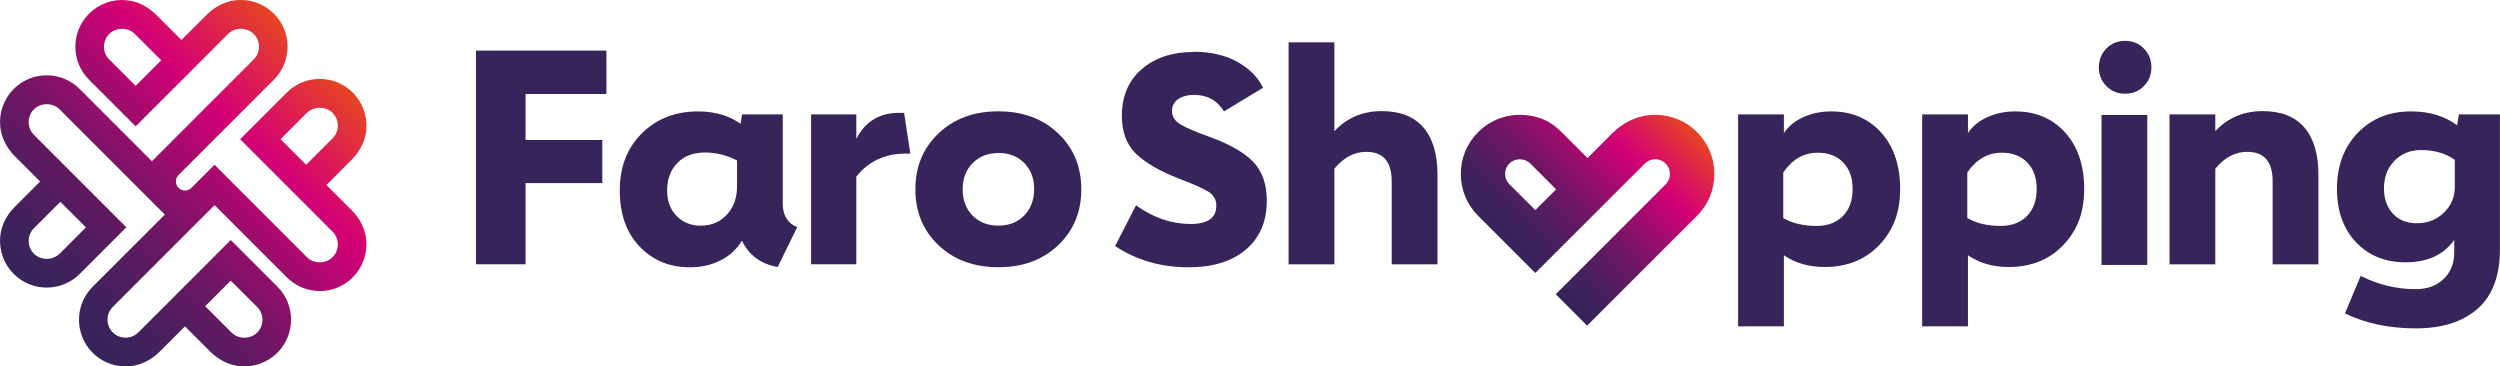
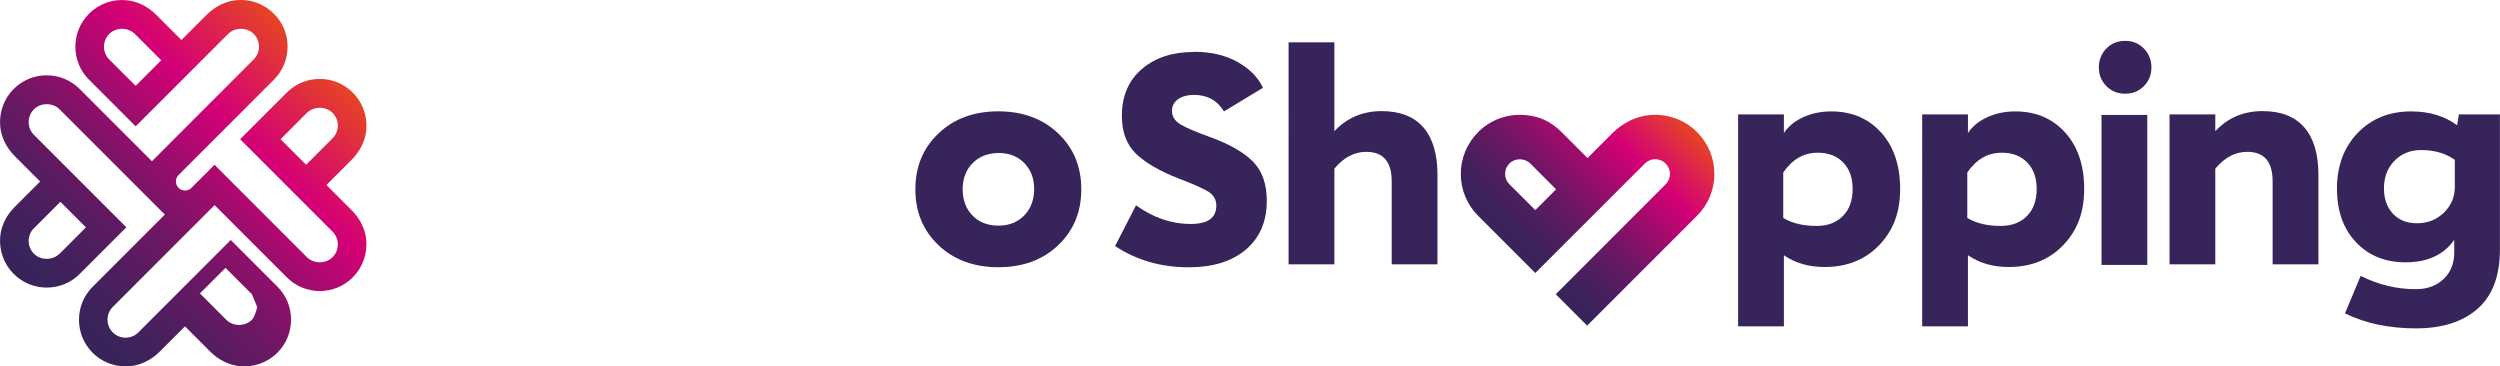
<svg xmlns="http://www.w3.org/2000/svg" xmlns:xlink="http://www.w3.org/1999/xlink" id="Camada_2" data-name="Camada 2" viewBox="0 0 346.25 50.76">
  <defs>
    <style>      .cls-1 {        fill: #37245a;      }      .cls-2 {        fill: url(#linear-gradient-2);      }      .cls-3 {        fill: url(#linear-gradient);      }    </style>
    <linearGradient id="linear-gradient" x1="7.36" y1="43.4" x2="43.4" y2="7.36" gradientUnits="userSpaceOnUse">
      <stop offset="0" stop-color="#37245a" />
      <stop offset=".09" stop-color="#3d225b" />
      <stop offset=".21" stop-color="#501e5e" />
      <stop offset=".36" stop-color="#6f1664" />
      <stop offset=".52" stop-color="#9b0d6b" />
      <stop offset=".7" stop-color="#d10075" />
      <stop offset=".71" stop-color="#d40076" />
      <stop offset=".83" stop-color="#db1b55" />
      <stop offset="1" stop-color="#e64523" />
    </linearGradient>
    <linearGradient id="linear-gradient-2" x1="209.34" y1="34.61" x2="230.35" y2="13.61" xlink:href="#linear-gradient" />
  </defs>
  <g id="Layer_1" data-name="Layer 1">
-     <path class="cls-3" d="M48.71,29.12l-3.5-3.5,3.49-3.49c1.18-1.18,1.9-2.65,2.03-4.14.17-1.93-.51-3.81-1.87-5.17-1.22-1.22-2.85-1.89-4.57-1.89s-3.35.67-4.57,1.89l-6.46,6.46,12.8,12.8c.47.47.73,1.1.73,1.77s-.26,1.3-.73,1.77c-.94.94-2.59.95-3.55,0l-12.8-12.8-3.2,3.2c-.49.49-1.29.49-1.78,0s-.49-1.29,0-1.78l13.2-13.2c1.22-1.22,1.89-2.85,1.9-4.58,0-1.73-.67-3.35-1.9-4.57-1.35-1.35-3.23-2.05-5.16-1.87-1.5.13-2.97.85-4.15,2.03l-3.49,3.49-3.49-3.49C20.47.88,19,.16,17.5.03c-1.93-.18-3.81.51-5.17,1.87-1.22,1.22-1.89,2.84-1.89,4.57s.67,3.35,1.89,4.57l6.46,6.46,12.8-12.8c.95-.95,2.6-.95,3.55,0,.47.47.73,1.1.73,1.77s-.26,1.3-.74,1.77l-14.09,14.09-10-10c-1.22-1.22-2.85-1.9-4.57-1.9s-3.35.67-4.57,1.89C.54,13.68-.14,15.56.03,17.49c.13,1.5.85,2.97,2.03,4.15l3.5,3.5-3.49,3.49C.88,29.8.16,31.27.03,32.77c-.17,1.93.51,3.81,1.87,5.17,1.22,1.22,2.85,1.89,4.57,1.89,1.73,0,3.35-.67,4.57-1.89l6.46-6.46-12.8-12.8c-.47-.47-.73-1.1-.73-1.77s.26-1.3.73-1.77c.94-.94,2.59-.95,3.55,0l14.58,14.58-10,10c-1.22,1.22-1.89,2.85-1.89,4.57s.67,3.35,1.89,4.57c1.22,1.22,2.86,1.89,4.58,1.89.19,0,.38,0,.57-.03,1.5-.13,2.97-.85,4.15-2.03l3.49-3.49,3.49,3.49c1.18,1.18,2.65,1.9,4.14,2.03,1.93.17,3.81-.51,5.17-1.87,1.22-1.22,1.89-2.85,1.89-4.58,0-1.73-.67-3.35-1.89-4.57l-6.46-6.46-12.8,12.8c-.47.47-1.1.73-1.77.73h0c-.67,0-1.3-.26-1.77-.73-.47-.47-.73-1.1-.73-1.77,0-.67.26-1.3.74-1.77l14.09-14.09,10,10c1.22,1.22,2.85,1.9,4.57,1.9s3.35-.67,4.57-1.9c1.35-1.35,2.03-3.23,1.87-5.15-.13-1.5-.85-2.97-2.03-4.15ZM42.52,15.63c.95-.94,2.6-.94,3.54,0,.47.47.73,1.1.73,1.77s-.26,1.3-.74,1.77l-3.65,3.65-3.54-3.54,3.65-3.66ZM15.13,8.24c-.47-.47-.73-1.1-.73-1.77,0-.67.26-1.3.73-1.77.95-.95,2.6-.95,3.55,0l3.65,3.65-3.54,3.54-3.66-3.65ZM8.24,35.14c-.94.95-2.6.94-3.54,0-.47-.47-.73-1.1-.73-1.77s.26-1.3.74-1.77l3.65-3.65,3.54,3.54-3.65,3.66ZM35.62,42.52c.47.47.73,1.1.73,1.77s-.26,1.3-.73,1.77c-.95.95-2.6.95-3.55,0l-3.65-3.65,3.54-3.54,3.66,3.65Z" />
+     <path class="cls-3" d="M48.71,29.12l-3.5-3.5,3.49-3.49c1.18-1.18,1.9-2.65,2.03-4.14.17-1.93-.51-3.81-1.87-5.17-1.22-1.22-2.85-1.89-4.57-1.89s-3.35.67-4.57,1.89l-6.46,6.46,12.8,12.8c.47.47.73,1.1.73,1.77s-.26,1.3-.73,1.77c-.94.94-2.59.95-3.55,0l-12.8-12.8-3.2,3.2c-.49.49-1.29.49-1.78,0s-.49-1.29,0-1.78l13.2-13.2c1.22-1.22,1.89-2.85,1.9-4.58,0-1.73-.67-3.35-1.9-4.57-1.35-1.35-3.23-2.05-5.16-1.87-1.5.13-2.97.85-4.15,2.03l-3.49,3.49-3.49-3.49C20.47.88,19,.16,17.5.03c-1.93-.18-3.81.51-5.17,1.87-1.22,1.22-1.89,2.84-1.89,4.57s.67,3.35,1.89,4.57l6.46,6.46,12.8-12.8c.95-.95,2.6-.95,3.55,0,.47.47.73,1.1.73,1.77s-.26,1.3-.74,1.77l-14.09,14.09-10-10c-1.22-1.22-2.85-1.9-4.57-1.9s-3.35.67-4.57,1.89C.54,13.68-.14,15.56.03,17.49c.13,1.5.85,2.97,2.03,4.15l3.5,3.5-3.49,3.49C.88,29.8.16,31.27.03,32.77c-.17,1.93.51,3.81,1.87,5.17,1.22,1.22,2.85,1.89,4.57,1.89,1.73,0,3.35-.67,4.57-1.89l6.46-6.46-12.8-12.8c-.47-.47-.73-1.1-.73-1.77s.26-1.3.73-1.77c.94-.94,2.59-.95,3.55,0l14.58,14.58-10,10c-1.22,1.22-1.89,2.85-1.89,4.57s.67,3.35,1.89,4.57c1.22,1.22,2.86,1.89,4.58,1.89.19,0,.38,0,.57-.03,1.5-.13,2.97-.85,4.15-2.03l3.49-3.49,3.49,3.49c1.18,1.18,2.65,1.9,4.14,2.03,1.93.17,3.81-.51,5.17-1.87,1.22-1.22,1.89-2.85,1.89-4.58,0-1.73-.67-3.35-1.89-4.57l-6.46-6.46-12.8,12.8c-.47.47-1.1.73-1.77.73h0c-.67,0-1.3-.26-1.77-.73-.47-.47-.73-1.1-.73-1.77,0-.67.26-1.3.74-1.77l14.09-14.09,10,10c1.22,1.22,2.85,1.9,4.57,1.9s3.35-.67,4.57-1.9c1.35-1.35,2.03-3.23,1.87-5.15-.13-1.5-.85-2.97-2.03-4.15ZM42.52,15.63c.95-.94,2.6-.94,3.54,0,.47.47.73,1.1.73,1.77s-.26,1.3-.74,1.77l-3.65,3.65-3.54-3.54,3.65-3.66ZM15.13,8.24c-.47-.47-.73-1.1-.73-1.77,0-.67.26-1.3.73-1.77.95-.95,2.6-.95,3.55,0l3.65,3.65-3.54,3.54-3.66-3.65ZM8.24,35.14c-.94.95-2.6.94-3.54,0-.47-.47-.73-1.1-.73-1.77s.26-1.3.74-1.77l3.65-3.65,3.54,3.54-3.65,3.66ZM35.62,42.52s-.26,1.3-.73,1.77c-.95.95-2.6.95-3.55,0l-3.65-3.65,3.54-3.54,3.66,3.65Z" />
    <g>
      <path class="cls-2" d="M235.04,18.3c-1.71-1.72-4.09-2.57-6.52-2.37-1.9.16-3.76,1.07-5.24,2.55l-3.41,3.41-3.65-3.65c-1.39-1.39-2.97-2.13-4.96-2.3-2.45-.22-4.82.64-6.54,2.36-1.54,1.55-2.4,3.6-2.4,5.79s.85,4.24,2.39,5.79l7.93,7.93,15.17-15.16c.39-.38.9-.6,1.44-.6h0c.54,0,1.06.21,1.44.6.38.38.6.9.6,1.44s-.21,1.06-.6,1.44l-15.22,15.22,4.35,4.35,15.22-15.22c1.55-1.55,2.4-3.6,2.4-5.79,0-2.19-.85-4.24-2.4-5.79ZM209.05,25.52c-.38-.38-.59-.9-.59-1.44s.21-1.06.59-1.44c.77-.77,2.11-.77,2.89,0l3.58,3.58-2.88,2.88-3.59-3.58Z" />
      <g>
-         <path class="cls-1" d="M65.92,36.61V7.01h18.07v6.01h-11.2v6.37h10.63v5.97h-10.63v11.24h-6.87Z" />
-         <path class="cls-1" d="M108.41,28.19c0,1.63.67,2.73,2,3.27l-2.7,5.52c-2.32-.41-3.97-1.62-4.95-3.64-.71,1.17-1.7,2.08-2.96,2.72s-2.69.96-4.27.96c-2.78,0-5.09-.95-6.93-2.86-1.84-1.91-2.76-4.5-2.76-7.77s1.02-5.91,3.07-7.93c2.04-2.02,4.63-3.03,7.77-3.03,2.32,0,4.28.57,5.89,1.72l.2-1.31h5.64v12.35ZM97.09,31.25c1.47,0,2.68-.52,3.62-1.57.94-1.05,1.4-2.38,1.37-3.99v-3.47c-1.47-.74-2.94-1.1-4.41-1.1-1.64,0-2.92.48-3.86,1.45s-1.41,2.24-1.41,3.82c0,1.47.44,2.65,1.33,3.54.89.89,2.01,1.33,3.37,1.33Z" />
-         <path class="cls-1" d="M125.22,15.63l.86,5.64h-.61c-2.89,0-5.18,1.06-6.87,3.19v12.14h-6.26V15.84h6.26v3.39c1.23-2.4,3.2-3.6,5.93-3.6h.69Z" />
        <path class="cls-1" d="M146.55,33.97c-2.14,2.03-4.9,3.04-8.28,3.04s-6.14-1.02-8.28-3.04c-2.14-2.03-3.21-4.61-3.21-7.75s1.07-5.72,3.21-7.75c2.14-2.03,4.9-3.05,8.28-3.05s6.14,1.02,8.28,3.05c2.14,2.03,3.21,4.61,3.21,7.75s-1.07,5.72-3.21,7.75ZM134.7,29.86c.91.93,2.11,1.39,3.58,1.39s2.66-.47,3.58-1.41c.91-.94,1.37-2.16,1.37-3.66s-.46-2.67-1.37-3.6c-.91-.93-2.09-1.39-3.54-1.39s-2.67.46-3.6,1.39c-.93.93-1.39,2.14-1.39,3.64s.46,2.71,1.37,3.64Z" />
        <path class="cls-1" d="M165.32,7.17c2.4,0,4.44.48,6.11,1.43s2.84,2.14,3.49,3.56l-5.4,3.27c-.93-1.53-2.32-2.29-4.17-2.29-.87,0-1.59.2-2.17.59-.57.4-.86.93-.86,1.62,0,.79.4,1.42,1.21,1.9.8.48,2.2,1.07,4.19,1.78,2.62.96,4.56,2.08,5.83,3.37,1.27,1.29,1.9,3.1,1.9,5.42,0,2.86-.97,5.11-2.9,6.75-1.94,1.64-4.58,2.45-7.93,2.45-3.82,0-7.21-.98-10.18-2.94l2.9-5.64c2.4,1.72,4.92,2.58,7.56,2.58,2.37,0,3.56-.84,3.56-2.53,0-.82-.35-1.45-1.04-1.9-.7-.45-2.08-1.07-4.15-1.86-2.67-1.04-4.65-2.19-5.95-3.45-1.3-1.27-1.94-3.02-1.94-5.25,0-2.73.92-4.88,2.76-6.46,1.84-1.58,4.23-2.37,7.17-2.37Z" />
        <path class="cls-1" d="M191.36,15.39c2.56,0,4.49.76,5.79,2.27,1.29,1.51,1.94,3.69,1.94,6.52v12.43h-6.34v-11.49c0-2.73-1.17-4.09-3.52-4.09-1.66,0-3.13.78-4.42,2.33v13.25h-6.34V5.86h6.34v12.31c1.74-1.85,3.93-2.78,6.54-2.78Z" />
        <path class="cls-1" d="M253.64,15.43c2.83,0,5.13.98,6.89,2.92,1.76,1.95,2.64,4.56,2.64,7.83s-.97,5.75-2.9,7.77c-1.94,2.02-4.46,3.03-7.56,3.03-2.18,0-4.06-.54-5.64-1.63v9.85h-6.34V15.84h6.34v2.58c.63-.93,1.52-1.66,2.68-2.19s2.46-.8,3.9-.8ZM251.6,31.29c1.53,0,2.74-.46,3.64-1.37.9-.91,1.35-2.16,1.35-3.74s-.44-2.78-1.31-3.68c-.87-.9-2.04-1.35-3.52-1.35-1.94,0-3.53.91-4.78,2.74v6.3c1.25.74,2.79,1.1,4.62,1.1Z" />
        <path class="cls-1" d="M279.13,15.43c2.83,0,5.13.98,6.89,2.92,1.76,1.95,2.64,4.56,2.64,7.83s-.97,5.75-2.9,7.77c-1.94,2.02-4.46,3.03-7.56,3.03-2.18,0-4.06-.54-5.64-1.63v9.85h-6.34V15.84h6.34v2.58c.63-.93,1.52-1.66,2.68-2.19,1.16-.53,2.46-.8,3.9-.8ZM277.09,31.29c1.53,0,2.74-.46,3.64-1.37.9-.91,1.35-2.16,1.35-3.74s-.44-2.78-1.31-3.68c-.87-.9-2.04-1.35-3.52-1.35-1.94,0-3.53.91-4.78,2.74v6.3c1.25.74,2.79,1.1,4.62,1.1Z" />
        <path class="cls-1" d="M296.93,11.92c-.69.71-1.56,1.06-2.6,1.06s-1.9-.35-2.6-1.06c-.7-.71-1.04-1.57-1.04-2.58s.35-1.91,1.04-2.62c.69-.71,1.56-1.06,2.6-1.06s1.9.35,2.6,1.06c.69.71,1.04,1.58,1.04,2.62s-.35,1.87-1.04,2.58ZM291.06,36.69V15.92h6.34v20.77h-6.34Z" />
        <path class="cls-1" d="M313.37,15.39c2.56,0,4.49.76,5.79,2.27,1.29,1.51,1.94,3.69,1.94,6.52v12.43h-6.34v-11.49c0-2.73-1.17-4.09-3.52-4.09-1.66,0-3.13.78-4.42,2.33v13.25h-6.34V15.84h6.34v2.33c1.72-1.85,3.9-2.78,6.54-2.78Z" />
        <path class="cls-1" d="M340.56,15.84h5.68v18.68c0,3.68-1.03,6.43-3.09,8.24-2.06,1.81-4.91,2.72-8.56,2.72s-7.01-.69-9.81-2.08l2.17-5.19c2.45,1.23,5,1.84,7.65,1.84,1.55,0,2.83-.46,3.82-1.39.99-.93,1.49-2.17,1.49-3.72v-1.72c-1.45,2.07-3.69,3.11-6.75,3.11-2.81,0-5.09-.93-6.85-2.78-1.76-1.85-2.64-4.33-2.64-7.44s.95-5.7,2.86-7.69c1.91-1.99,4.37-2.99,7.4-2.99,2.54,0,4.66.64,6.38,1.92l.25-1.51ZM334.76,30.92c1.47,0,2.71-.49,3.72-1.47,1.01-.98,1.51-2.17,1.51-3.56v-3.76c-1.28-.9-2.84-1.35-4.66-1.35-1.5,0-2.73.5-3.7,1.49-.97.99-1.45,2.27-1.45,3.82,0,1.45.41,2.61,1.23,3.5.82.89,1.94,1.33,3.35,1.33Z" />
      </g>
    </g>
  </g>
</svg>